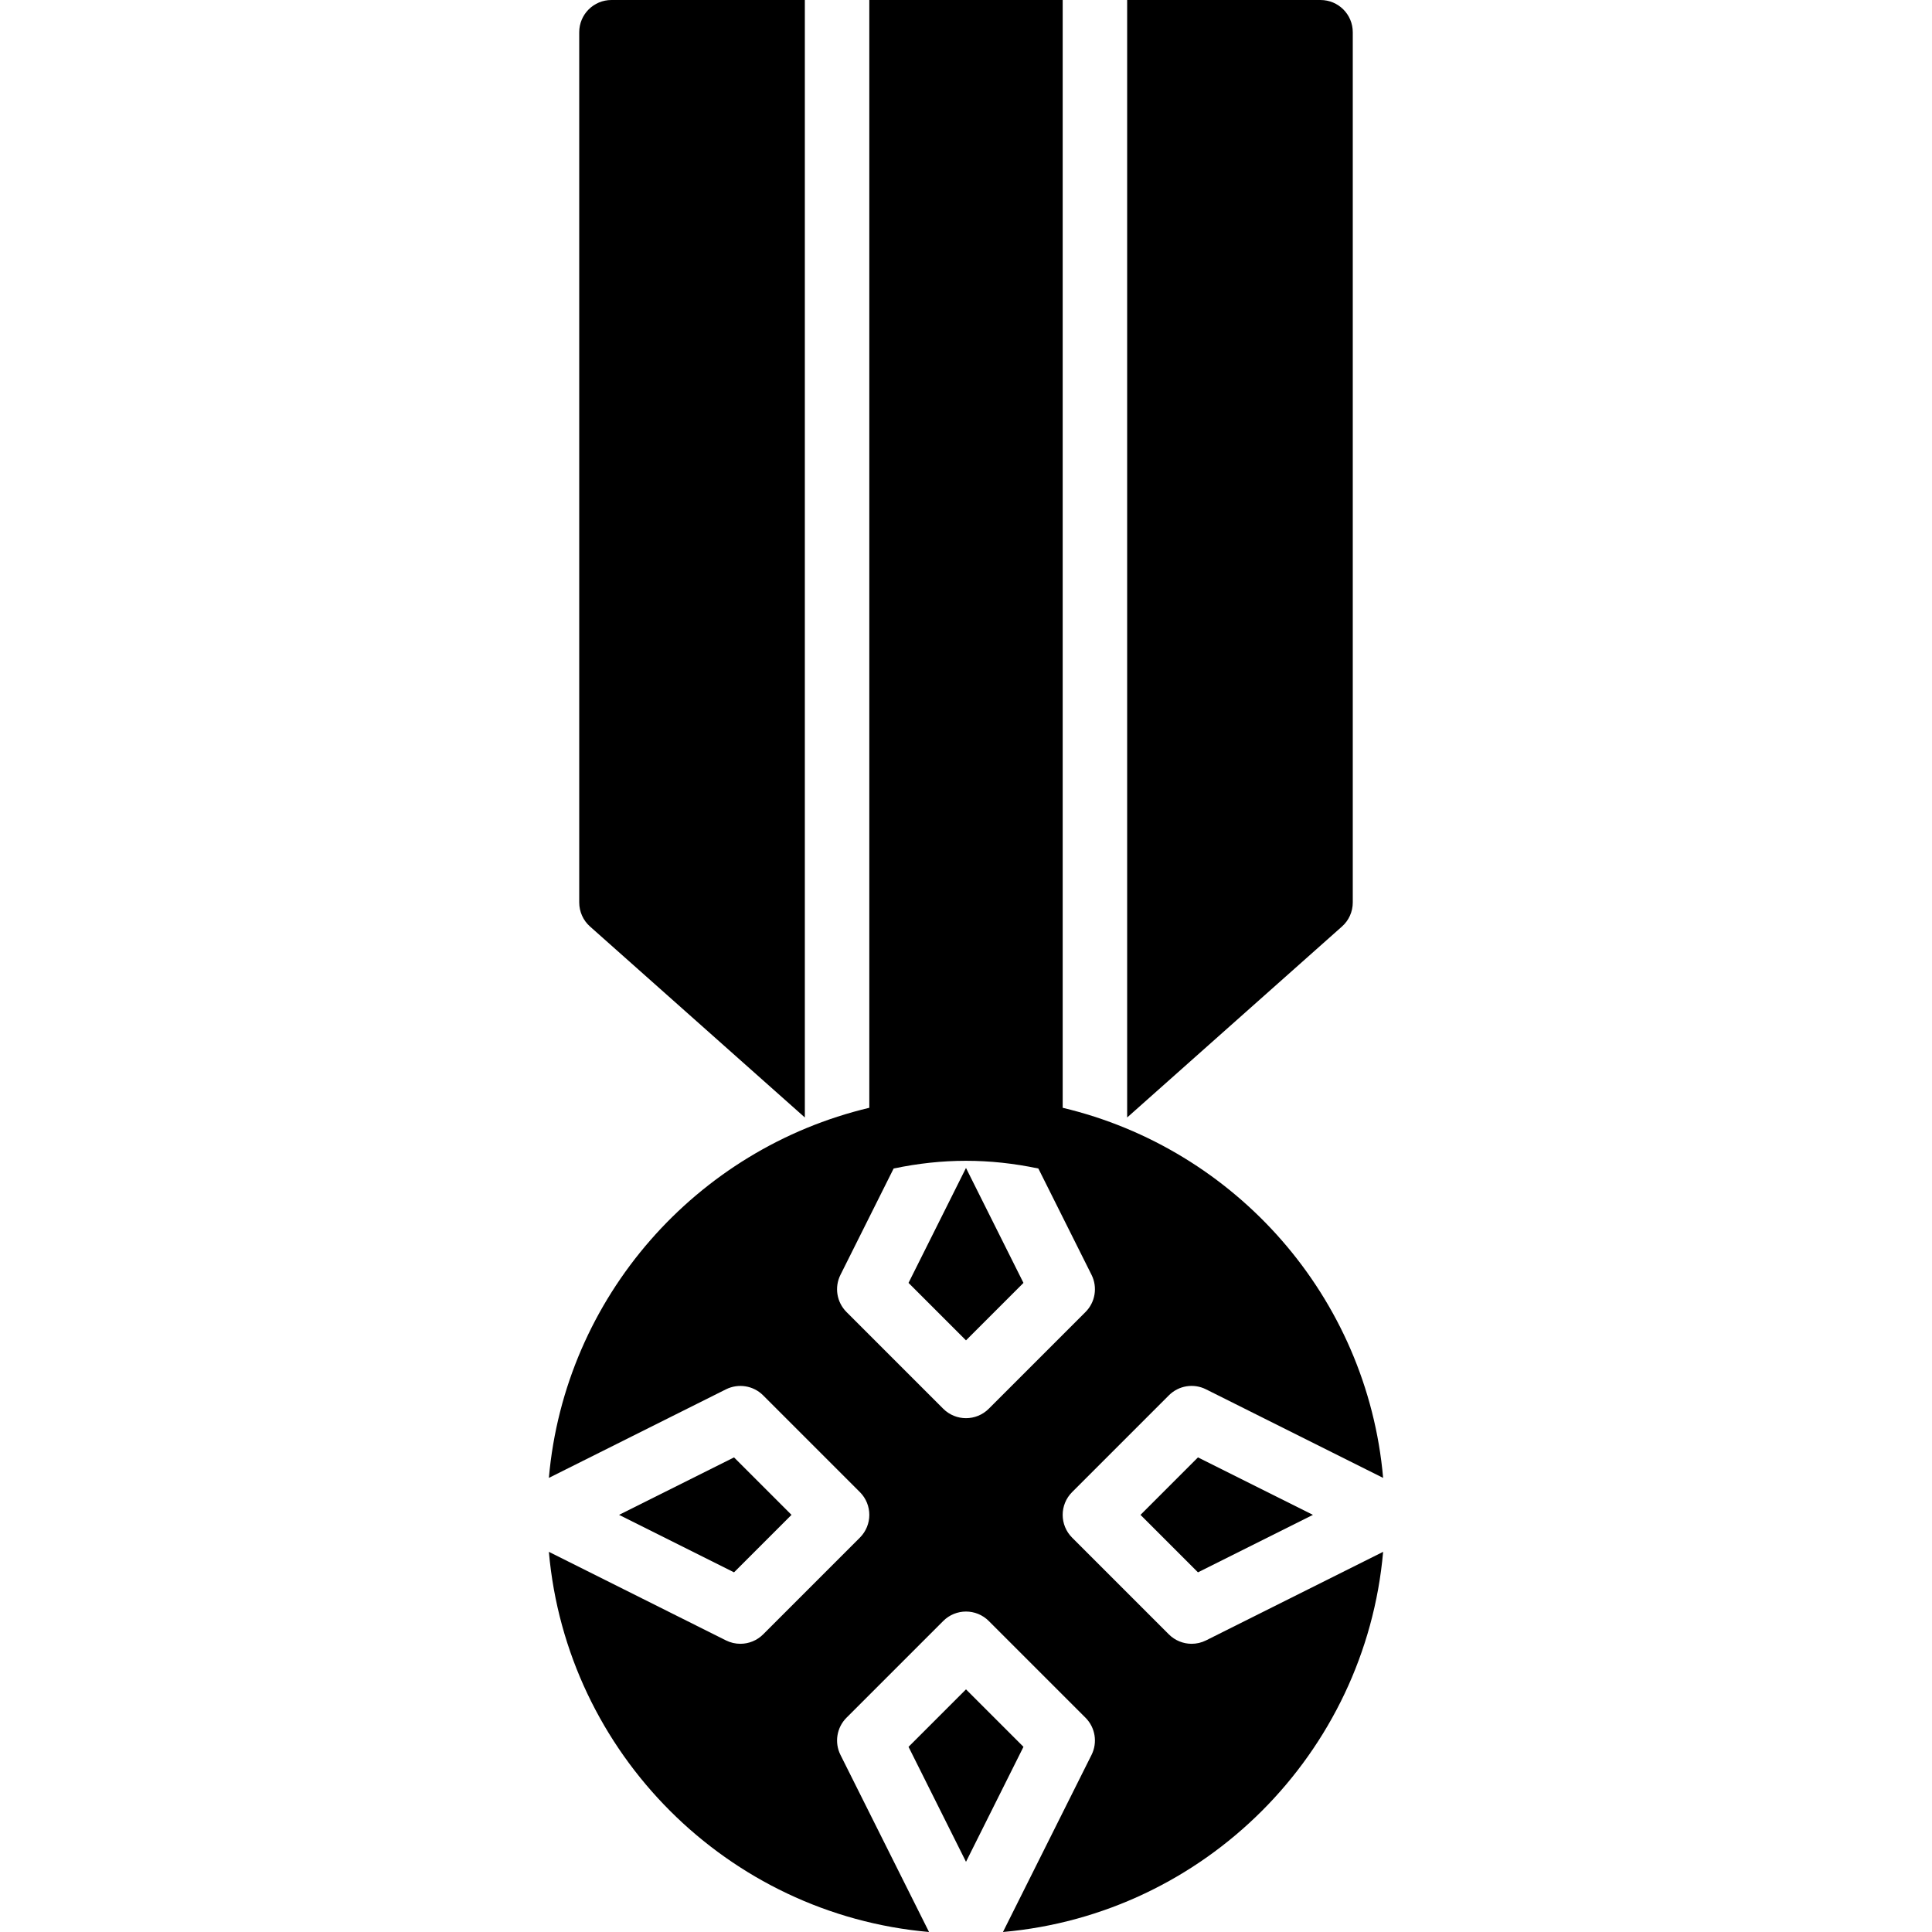
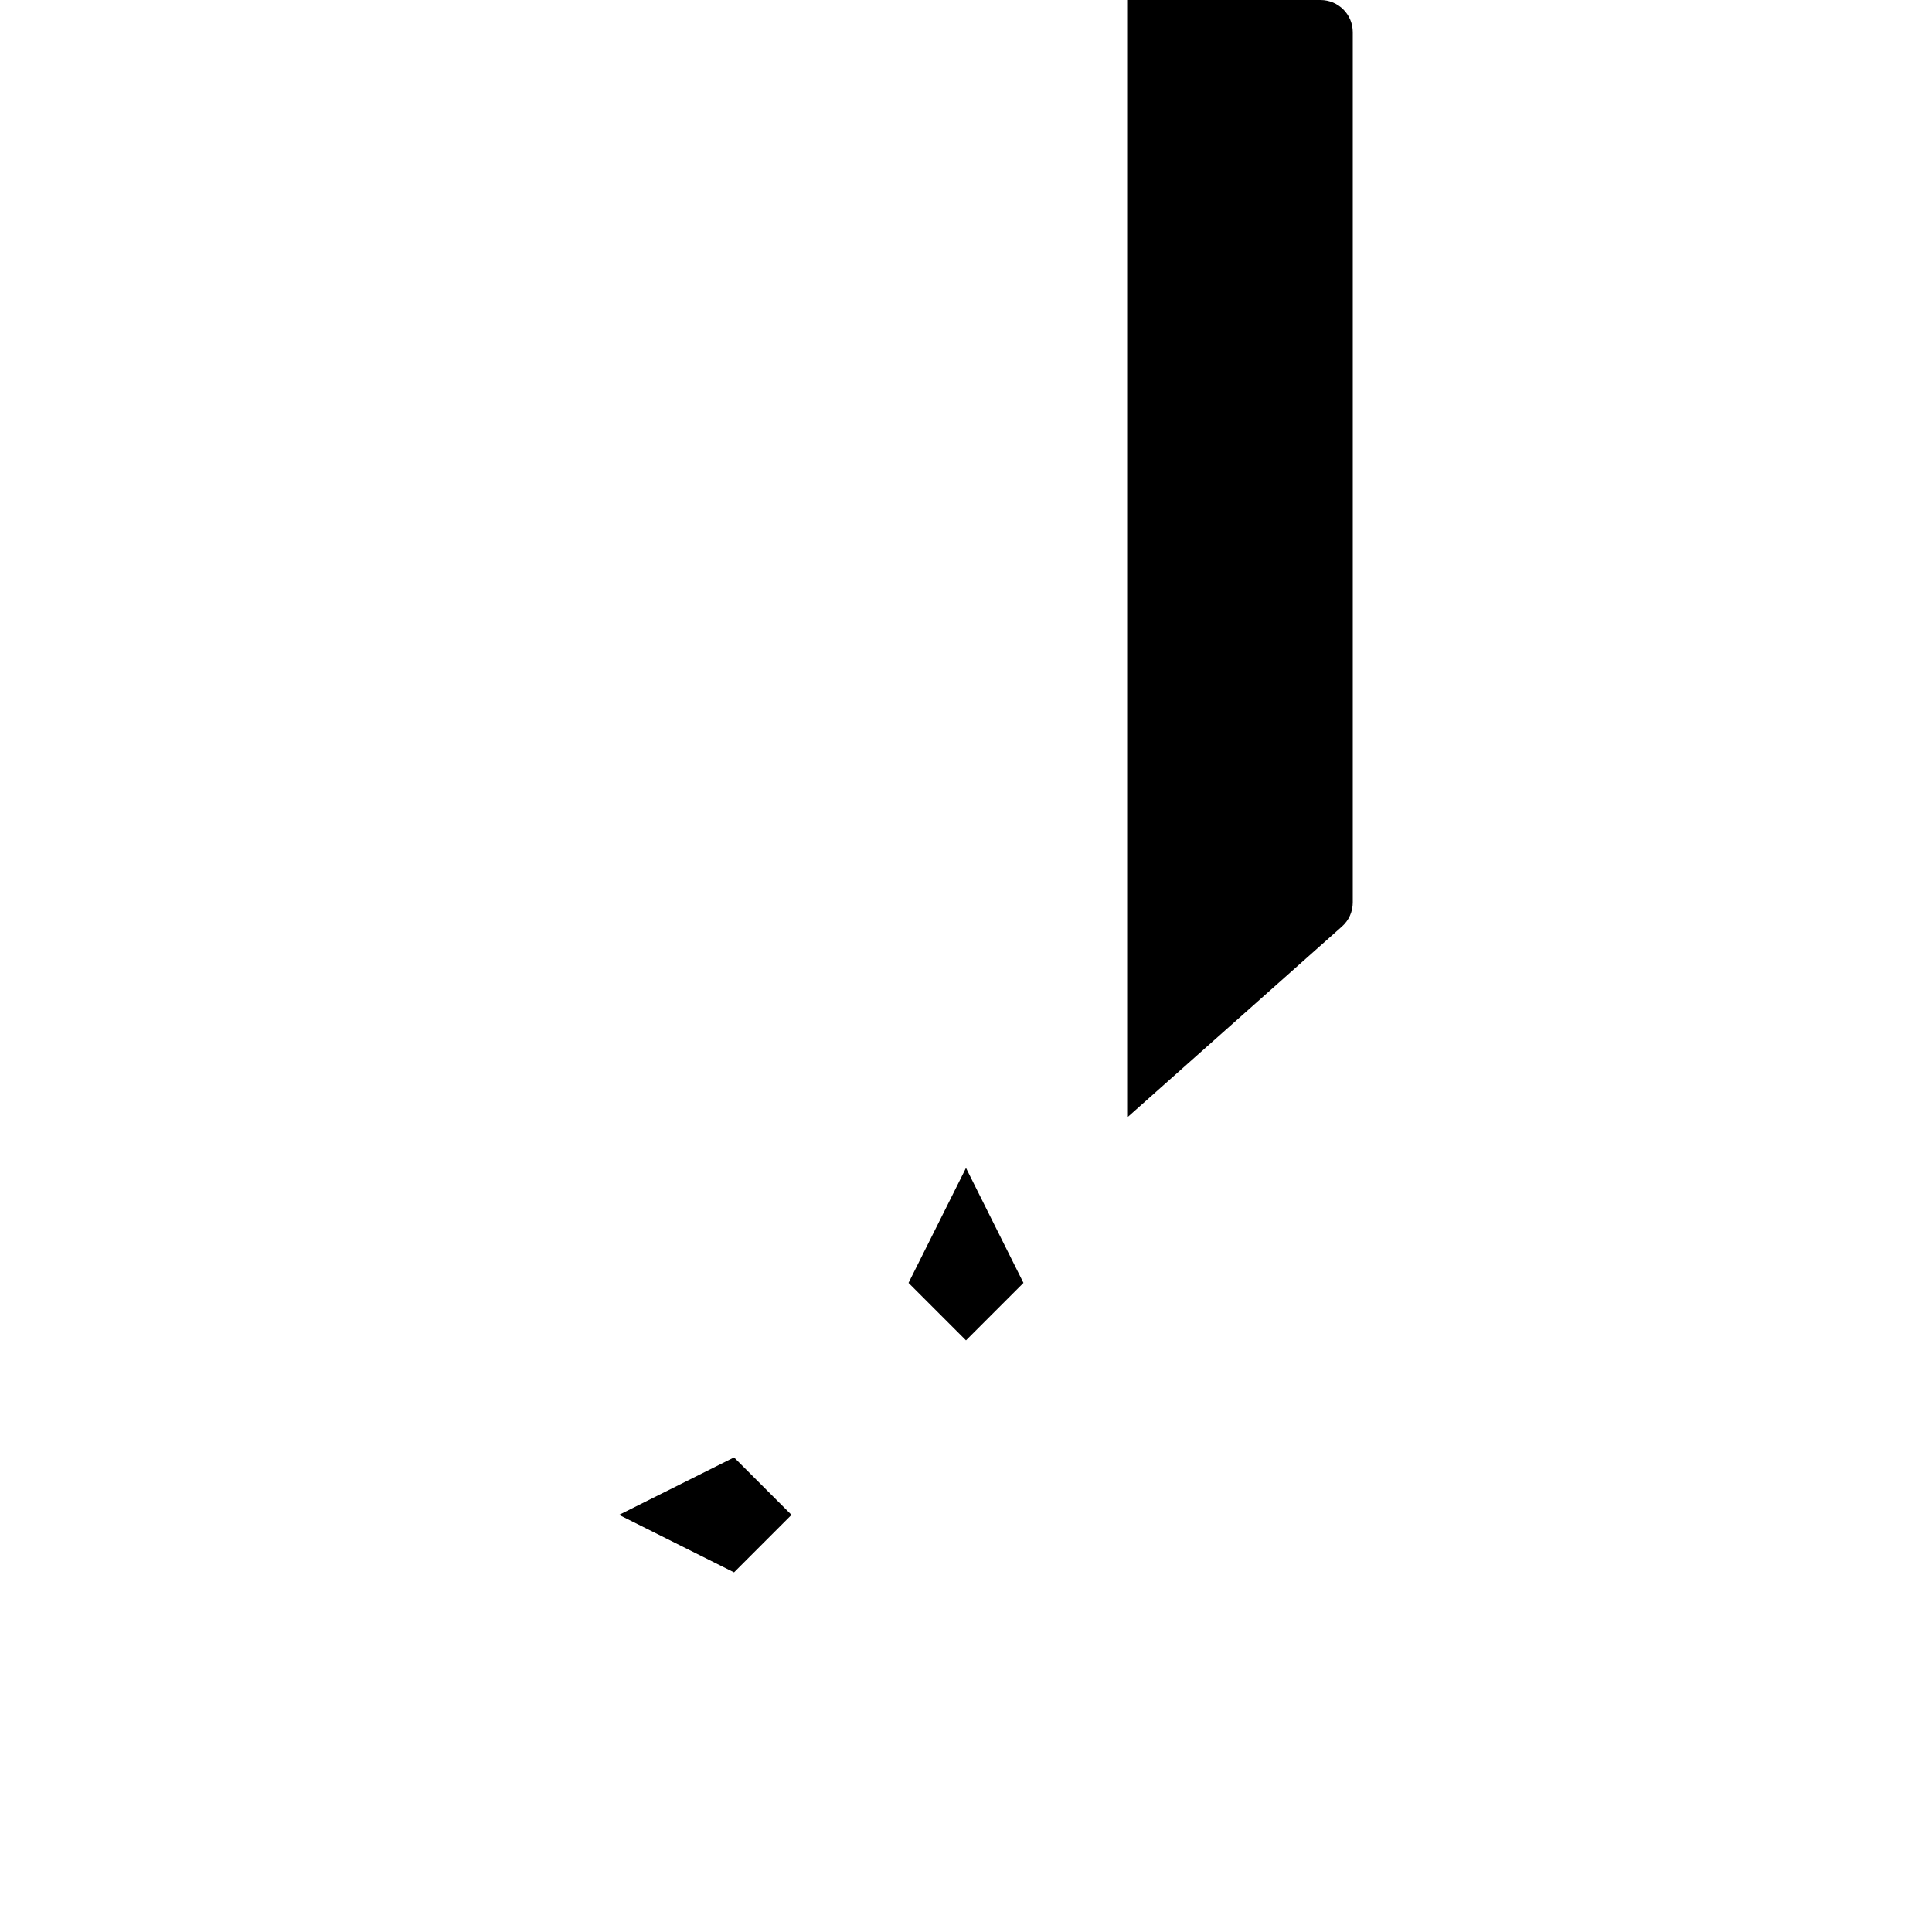
<svg xmlns="http://www.w3.org/2000/svg" fill="#000000" height="800px" width="800px" version="1.1" id="Layer_1" viewBox="0 0 511.508 511.508" xml:space="preserve">
  <g>
    <g>
      <g>
-         <path d="M156.221,245.308l56.866,50.551V0h-51.2c-4.719,0-8.533,3.814-8.533,8.533v230.4     C153.354,241.365,154.395,243.695,156.221,245.308z" />
        <path d="M358.154,238.936V8.536c0-4.719-3.814-8.533-8.533-8.533h-51.2v295.859l56.866-50.551     C357.113,243.698,358.154,241.368,358.154,238.936z" />
        <polygon points="240.537,339.652 255.752,354.867 270.967,339.652 255.752,309.222    " />
-         <polygon points="255.754,447.269 240.539,462.484 255.754,492.922 270.969,462.484    " />
        <polygon points="209.554,401.069 194.339,385.854 163.9,401.069 194.339,416.284    " />
-         <polygon points="301.953,401.069 317.168,416.284 347.607,401.069 317.168,385.854    " />
-         <path d="M315.487,435.203c-2.21,0-4.395-0.862-6.033-2.5l-25.6-25.6c-3.337-3.336-3.337-8.73,0-12.066l25.6-25.6     c2.611-2.62,6.562-3.251,9.847-1.604l46.891,23.45c-4.224-47.957-39.091-87.125-84.838-97.988V0.003h-51.2v293.291     c-45.747,10.863-80.614,50.031-84.838,97.988l46.891-23.45c3.285-1.63,7.236-1.007,9.847,1.604l25.6,25.6     c3.337,3.337,3.337,8.73,0,12.066l-25.6,25.6c-1.638,1.638-3.823,2.5-6.033,2.5c-1.297,0-2.603-0.29-3.814-0.896l-46.891-23.45     c4.702,53.359,47.292,95.949,100.651,100.651l-23.45-46.891c-1.638-3.277-0.998-7.245,1.604-9.847l25.6-25.6     c3.337-3.337,8.73-3.337,12.066,0l25.6,25.6c2.603,2.603,3.243,6.571,1.604,9.847l-23.45,46.891     c53.359-4.702,95.949-47.292,100.651-100.651l-46.891,23.45C318.09,434.912,316.784,435.203,315.487,435.203z M255.754,375.469     c-2.185,0-4.369-0.836-6.033-2.5l-25.6-25.6c-2.603-2.603-3.243-6.562-1.604-9.847l14.08-28.151     c12.954-2.722,25.361-2.722,38.315,0l14.08,28.151c1.638,3.285,0.998,7.245-1.604,9.847l-25.6,25.6     C260.123,374.633,257.938,375.469,255.754,375.469z" />
      </g>
    </g>
  </g>
</svg>